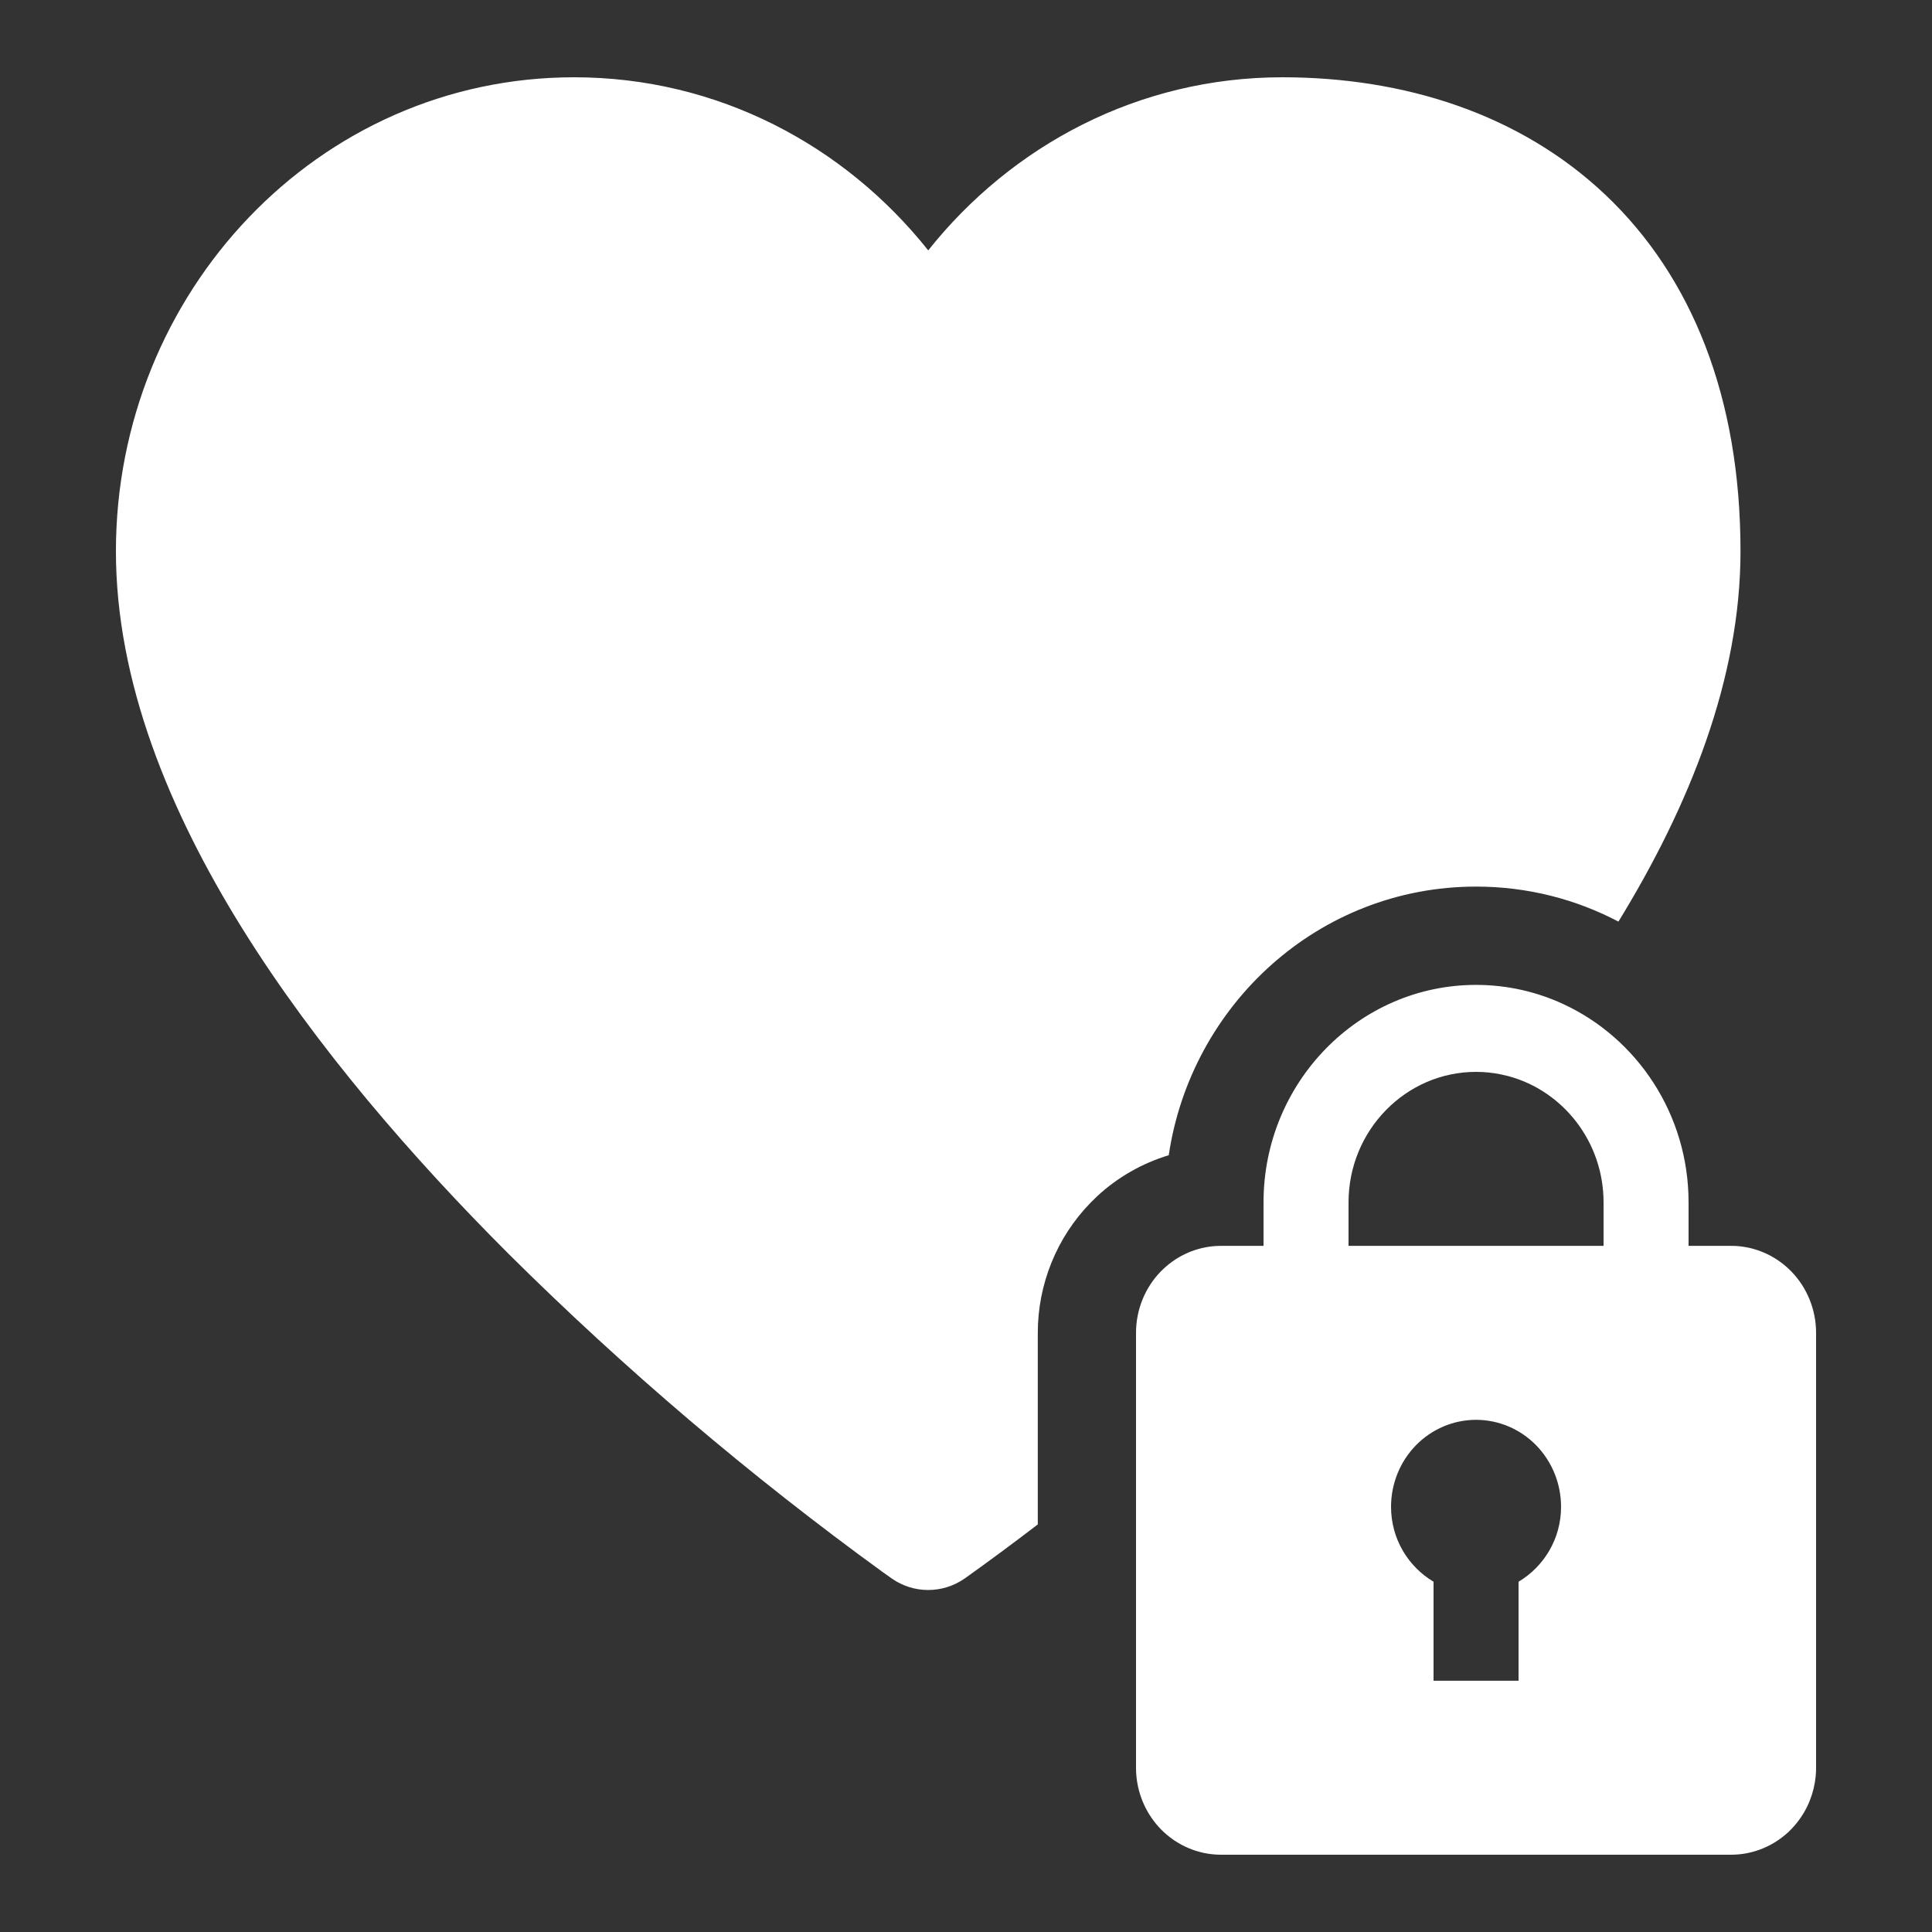
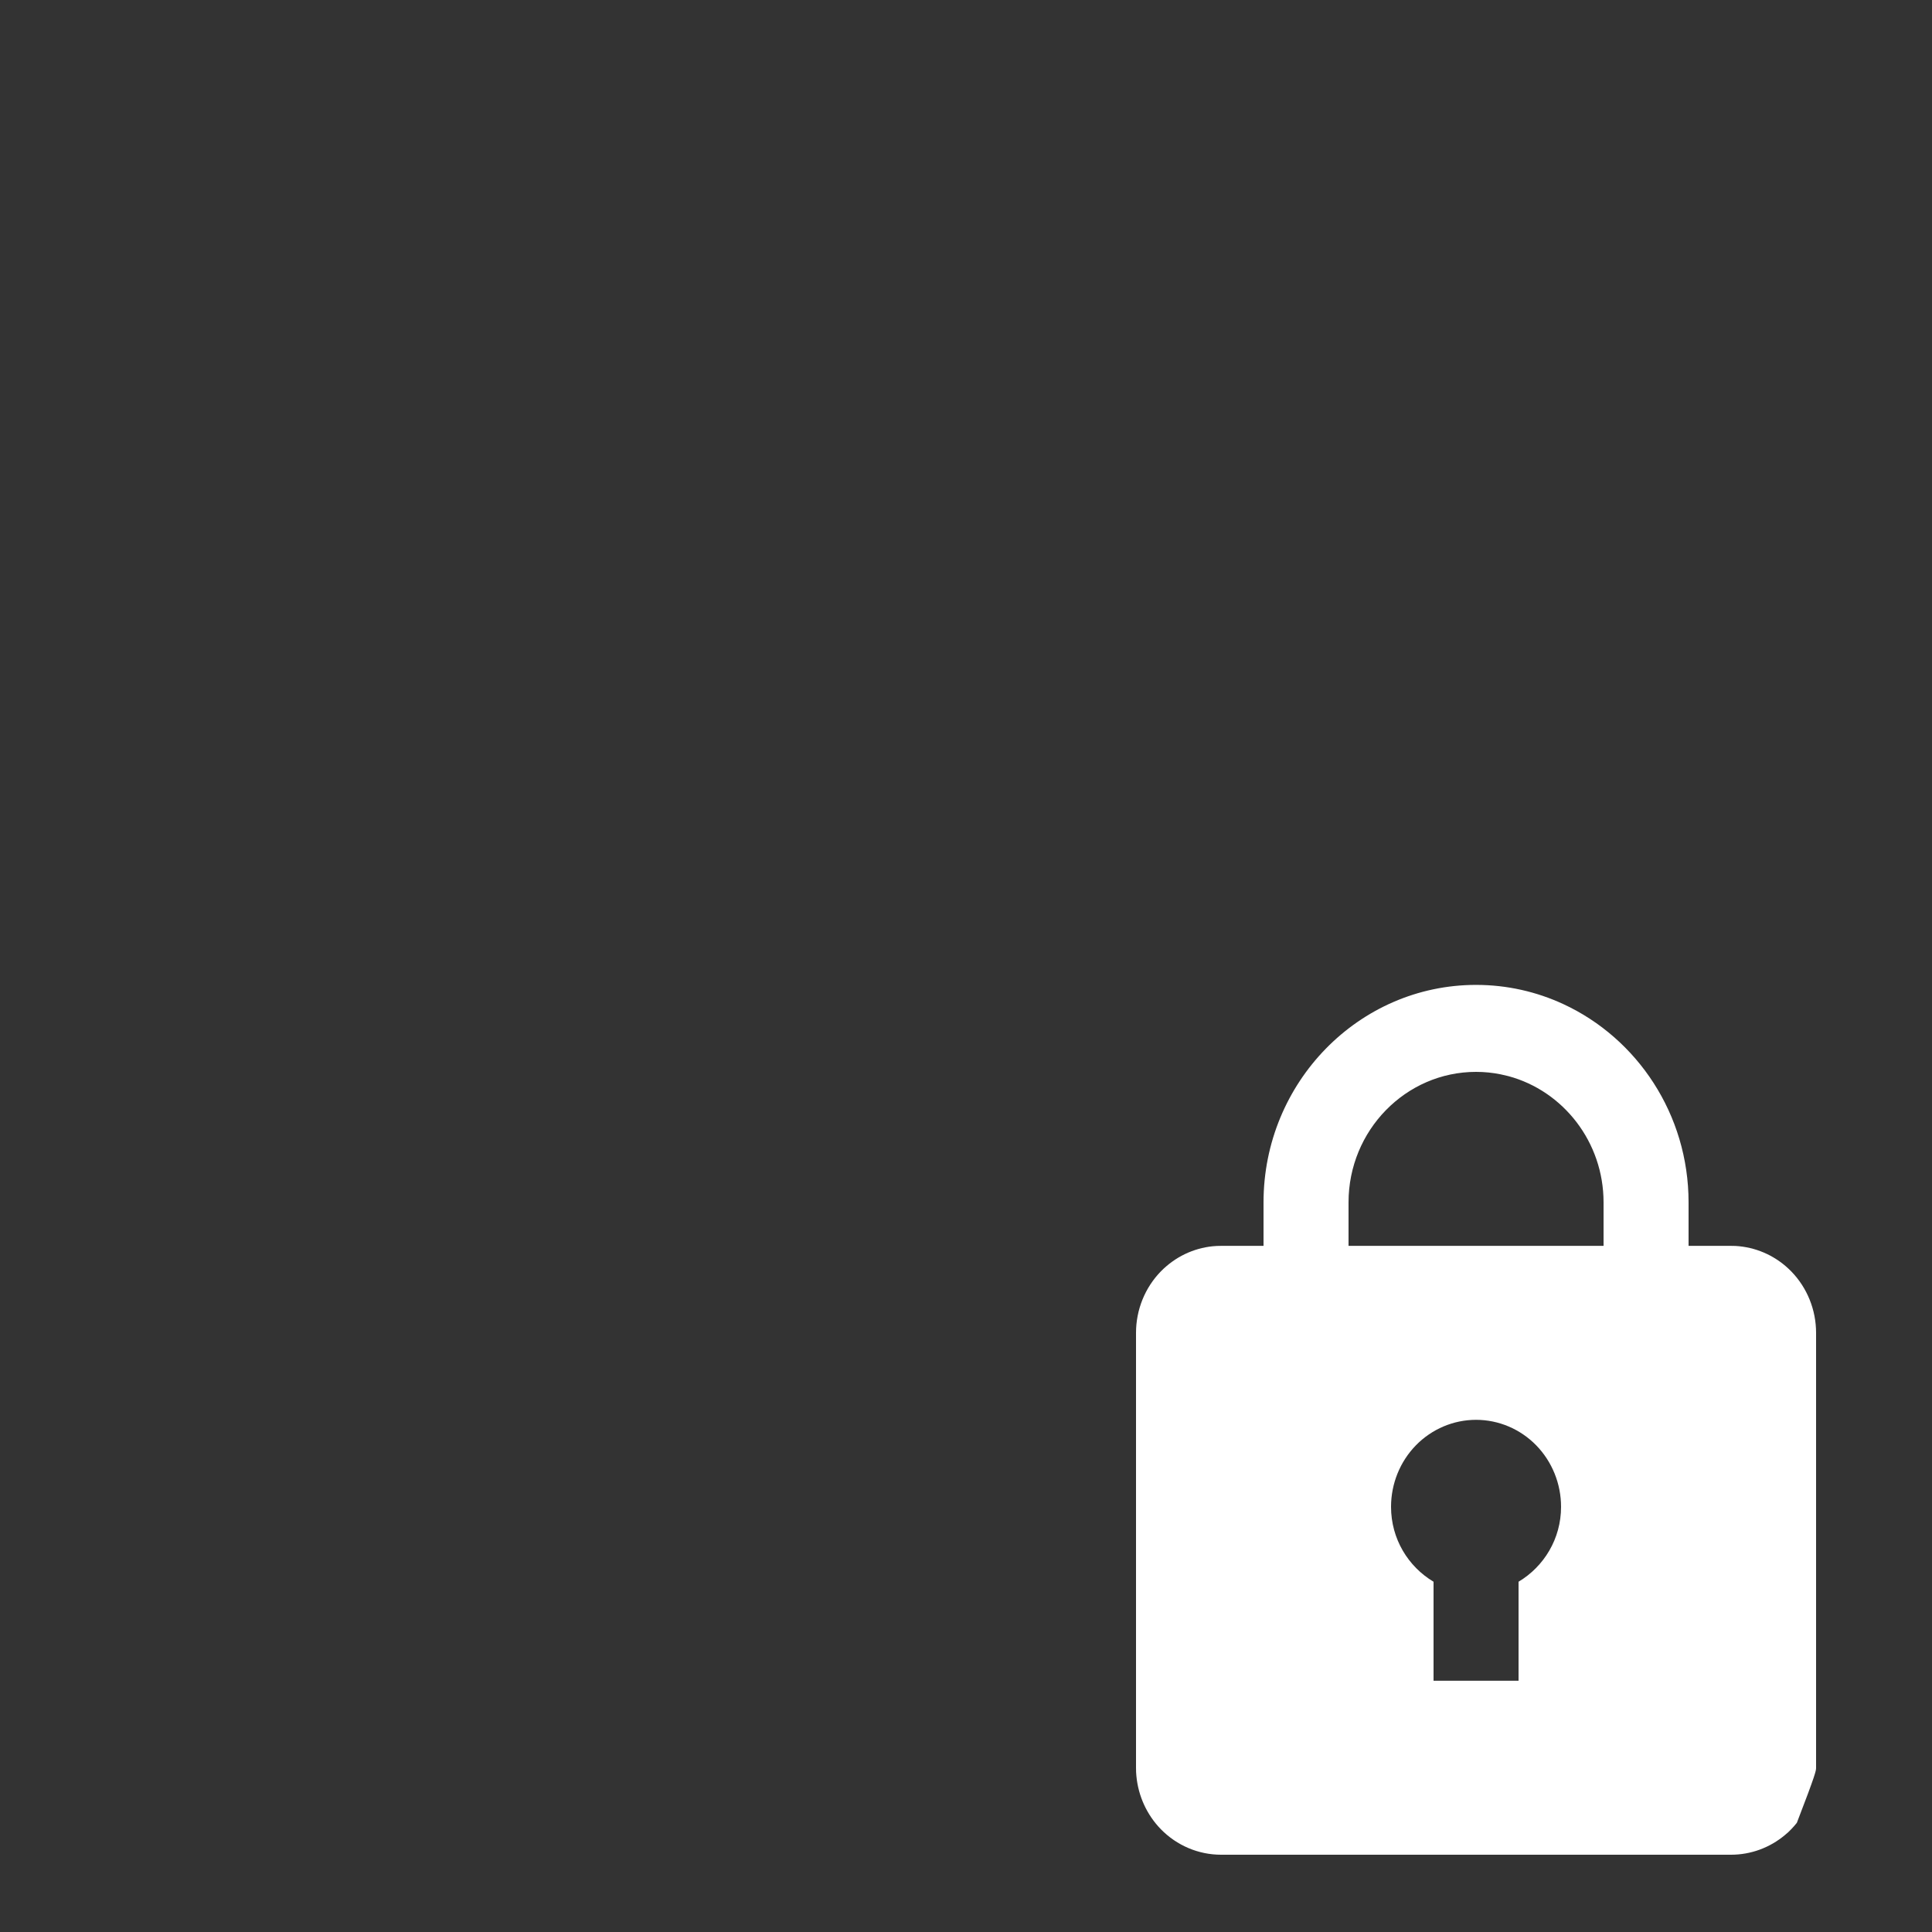
<svg xmlns="http://www.w3.org/2000/svg" width="50" height="50" viewBox="0 0 50 50" fill="none">
  <rect x="0" y="0" width="50" height="50" fill="#333333" stroke="none" />
-   <path d="M44.8 32.243H43.7V31.117C43.7 28.838 42.369 26.871 40.461 25.987C39.771 25.667 39.005 25.489 38.2 25.489C35.167 25.489 32.7 28.014 32.7 31.117V32.243H31.6C31.528 32.243 31.456 32.246 31.385 32.253C31.133 32.279 30.889 32.348 30.663 32.457C30.435 32.567 30.226 32.717 30.044 32.902C29.632 33.324 29.4 33.897 29.4 34.494V37.426V45.749C29.4 45.822 29.403 45.894 29.41 45.966C29.459 46.483 29.682 46.97 30.044 47.341C30.457 47.763 31.017 48 31.6 48H44.8C45.312 48 45.805 47.818 46.197 47.488C46.252 47.442 46.305 47.393 46.356 47.341C46.407 47.288 46.456 47.233 46.502 47.175C46.778 46.831 46.948 46.41 46.99 45.966C46.997 45.894 47 45.822 47 45.749V34.494C47 33.897 46.768 33.324 46.356 32.902C46.31 32.856 46.264 32.812 46.215 32.77C46.114 32.683 46.005 32.606 45.891 32.539C45.842 32.51 45.791 32.483 45.74 32.458L45.737 32.457C45.511 32.348 45.267 32.279 45.015 32.253C44.944 32.246 44.872 32.243 44.8 32.243ZM34.9 31.117C34.9 29.255 36.381 27.74 38.2 27.74C38.418 27.74 38.632 27.762 38.838 27.804C38.906 27.818 38.973 27.834 39.04 27.851C40.454 28.233 41.5 29.552 41.5 31.117V32.243H35.087H34.9V31.117ZM39.3 40.935V43.498H37.1V40.935C36.446 40.546 36 39.828 36 38.996C36 38.399 36.232 37.826 36.644 37.404C37.057 36.982 37.617 36.745 38.2 36.745C38.783 36.745 39.343 36.982 39.756 37.404C40.168 37.826 40.4 38.399 40.4 38.996C40.4 39.826 39.955 40.544 39.3 40.935Z" fill="white" />
+   <path d="M44.8 32.243H43.7V31.117C43.7 28.838 42.369 26.871 40.461 25.987C39.771 25.667 39.005 25.489 38.2 25.489C35.167 25.489 32.7 28.014 32.7 31.117V32.243H31.6C31.528 32.243 31.456 32.246 31.385 32.253C31.133 32.279 30.889 32.348 30.663 32.457C30.435 32.567 30.226 32.717 30.044 32.902C29.632 33.324 29.4 33.897 29.4 34.494V37.426V45.749C29.4 45.822 29.403 45.894 29.41 45.966C29.459 46.483 29.682 46.97 30.044 47.341C30.457 47.763 31.017 48 31.6 48H44.8C45.312 48 45.805 47.818 46.197 47.488C46.252 47.442 46.305 47.393 46.356 47.341C46.407 47.288 46.456 47.233 46.502 47.175C46.997 45.894 47 45.822 47 45.749V34.494C47 33.897 46.768 33.324 46.356 32.902C46.31 32.856 46.264 32.812 46.215 32.77C46.114 32.683 46.005 32.606 45.891 32.539C45.842 32.51 45.791 32.483 45.74 32.458L45.737 32.457C45.511 32.348 45.267 32.279 45.015 32.253C44.944 32.246 44.872 32.243 44.8 32.243ZM34.9 31.117C34.9 29.255 36.381 27.74 38.2 27.74C38.418 27.74 38.632 27.762 38.838 27.804C38.906 27.818 38.973 27.834 39.04 27.851C40.454 28.233 41.5 29.552 41.5 31.117V32.243H35.087H34.9V31.117ZM39.3 40.935V43.498H37.1V40.935C36.446 40.546 36 39.828 36 38.996C36 38.399 36.232 37.826 36.644 37.404C37.057 36.982 37.617 36.745 38.2 36.745C38.783 36.745 39.343 36.982 39.756 37.404C40.168 37.826 40.4 38.399 40.4 38.996C40.4 39.826 39.955 40.544 39.3 40.935Z" fill="white" />
  <path fill-rule="evenodd" clip-rule="evenodd" d="M29.4 45.749L29.41 45.966C29.403 45.894 29.4 45.822 29.4 45.749ZM45.015 32.253L44.8 32.243C44.872 32.243 44.944 32.246 45.015 32.253ZM46.356 47.341C46.305 47.393 46.252 47.442 46.197 47.488L46.356 47.341Z" fill="white" />
-   <path d="M23.087 40.857C23.36 41.047 23.686 41.149 24.021 41.149C24.356 41.149 24.683 41.047 24.956 40.857H24.958C25.6 40.4 26.233 39.93 26.858 39.452V34.494C26.858 33.24 27.345 32.026 28.227 31.123L28.396 30.957C28.927 30.465 29.561 30.104 30.247 29.897C30.825 26.003 34.128 22.945 38.2 22.945C39.534 22.945 40.785 23.273 41.885 23.851C43.725 20.851 45.044 17.563 45.044 14.267C45.044 10.278 43.783 7.161 41.551 5.045C39.331 2.942 36.334 2 33.186 2C29.466 2 26.183 3.763 24.022 6.48C21.862 3.763 18.576 2 14.859 2C8.218 2 3 7.585 3 14.267C3 17.628 4.373 20.978 6.269 24.027C8.175 27.091 10.691 29.98 13.166 32.454C16.174 35.44 19.412 38.194 22.851 40.69L23.087 40.857Z" fill="white" />
</svg>